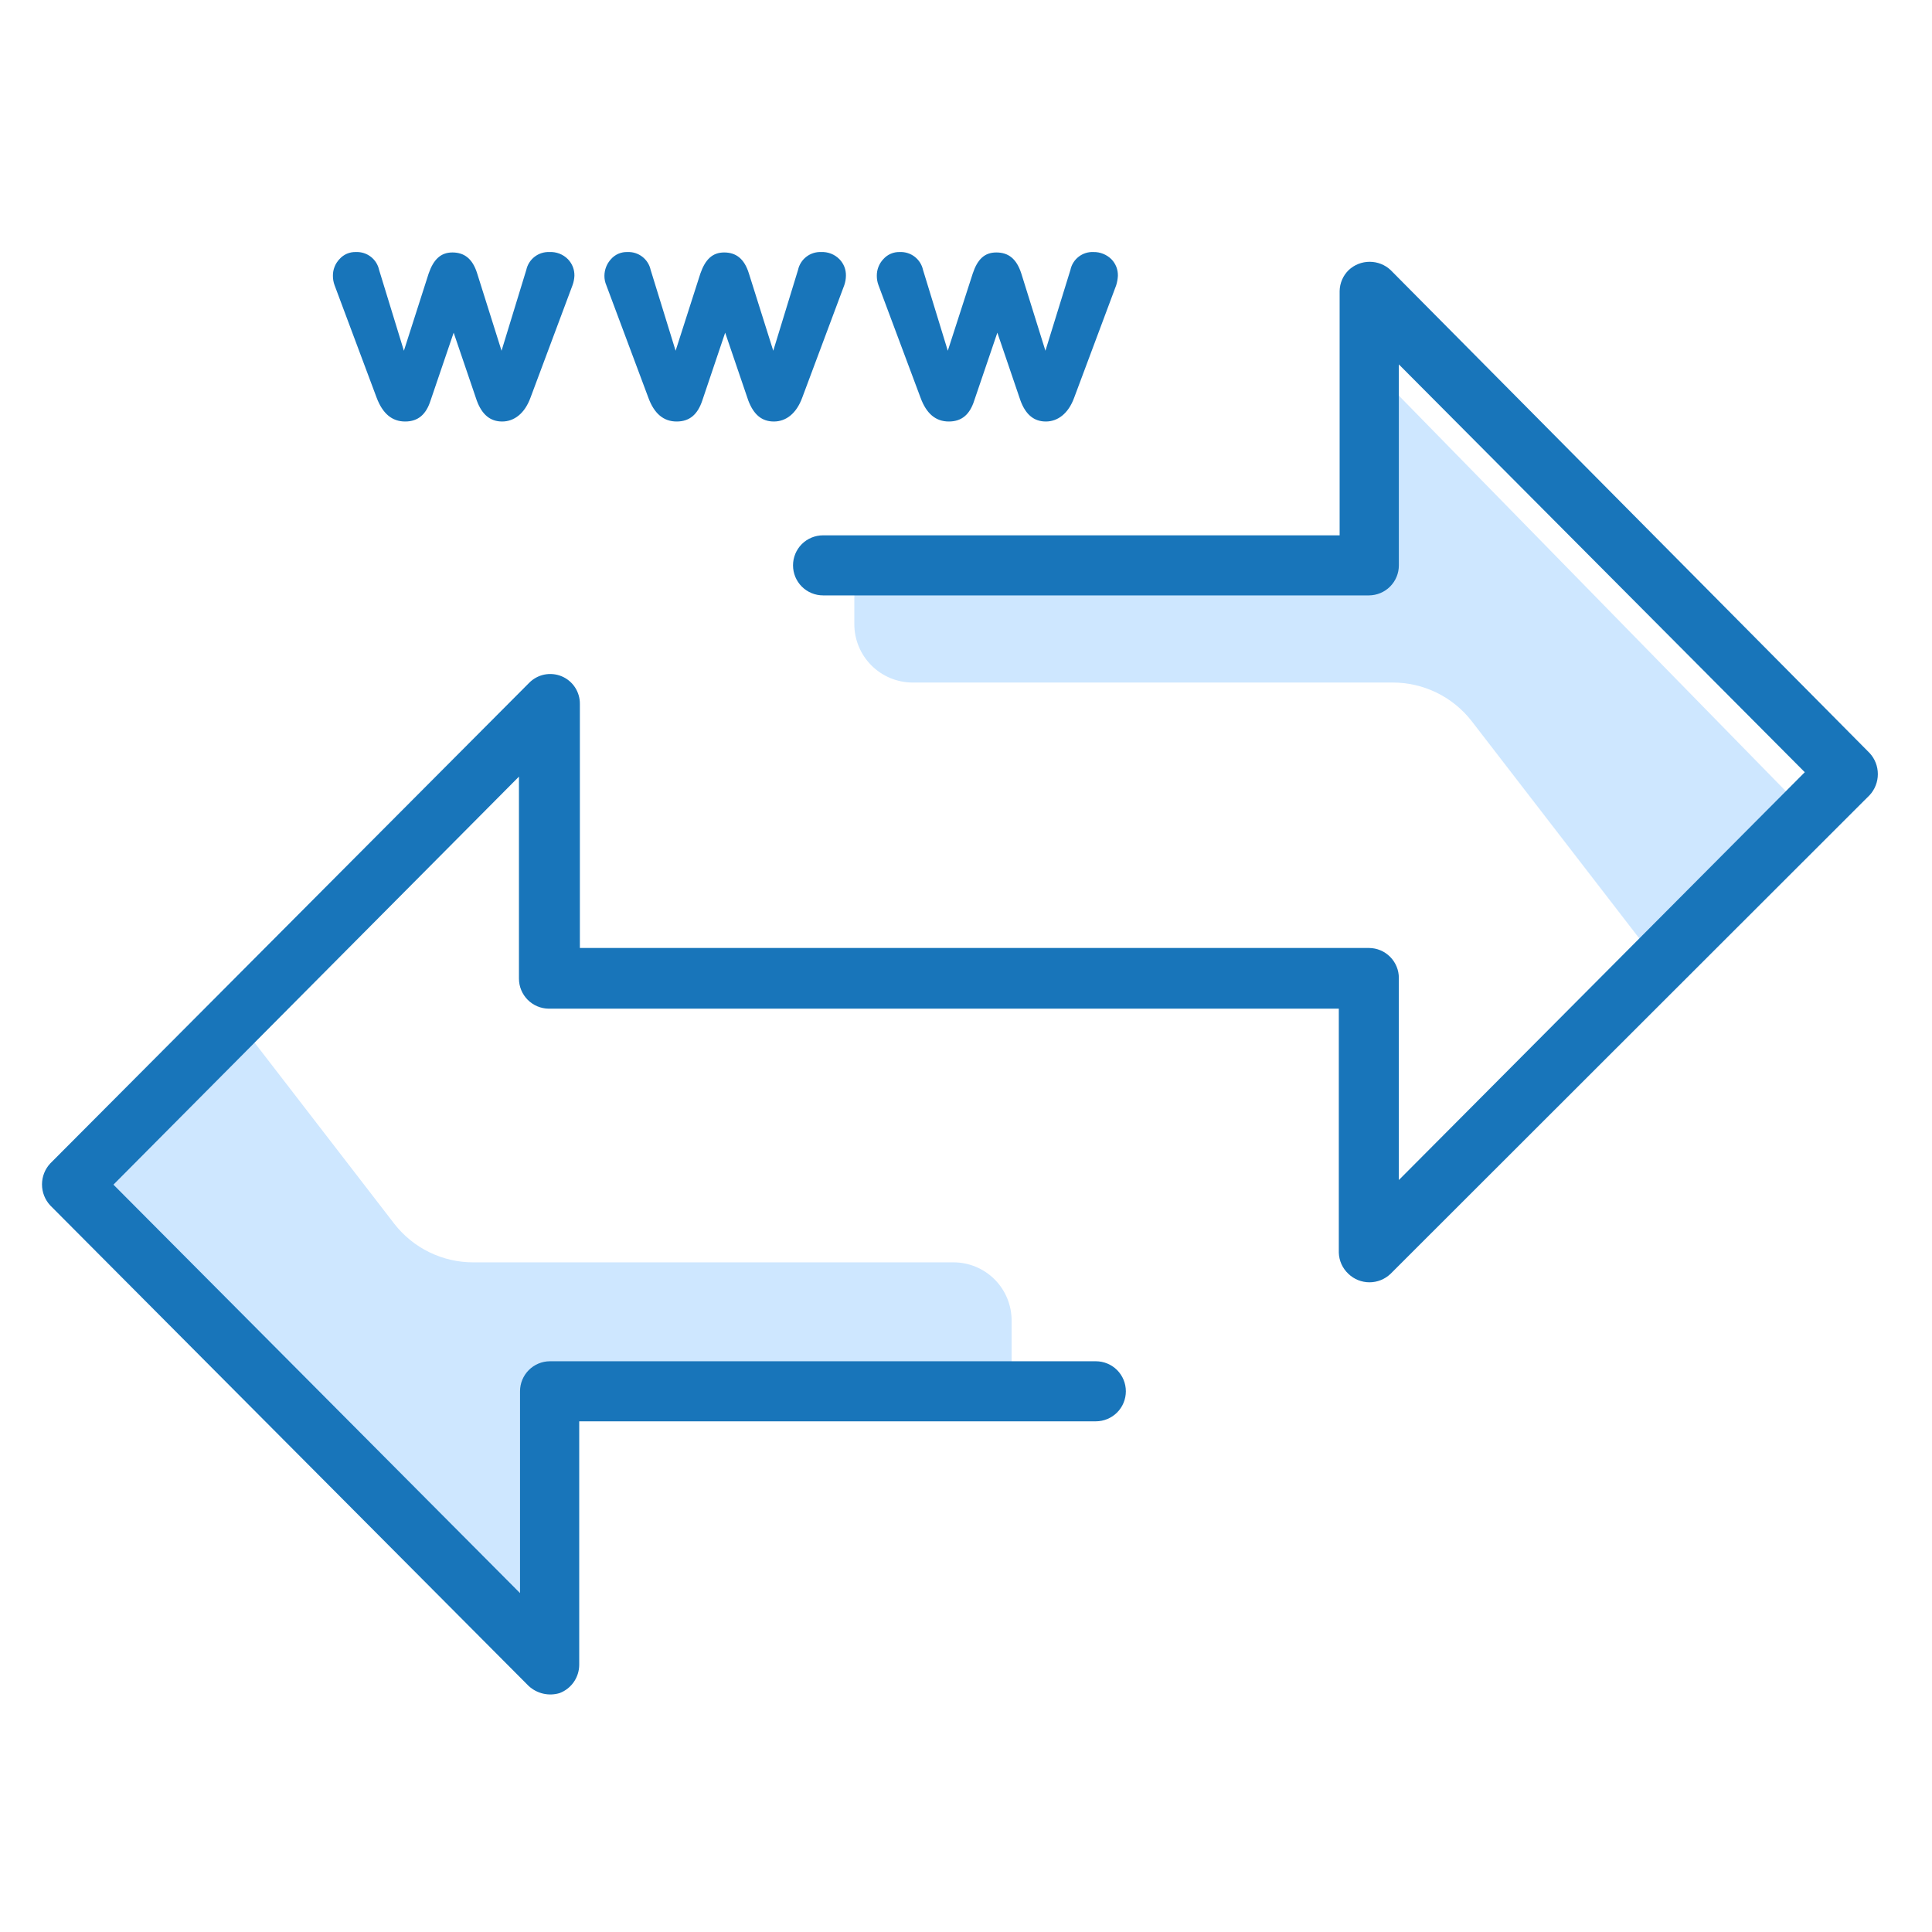
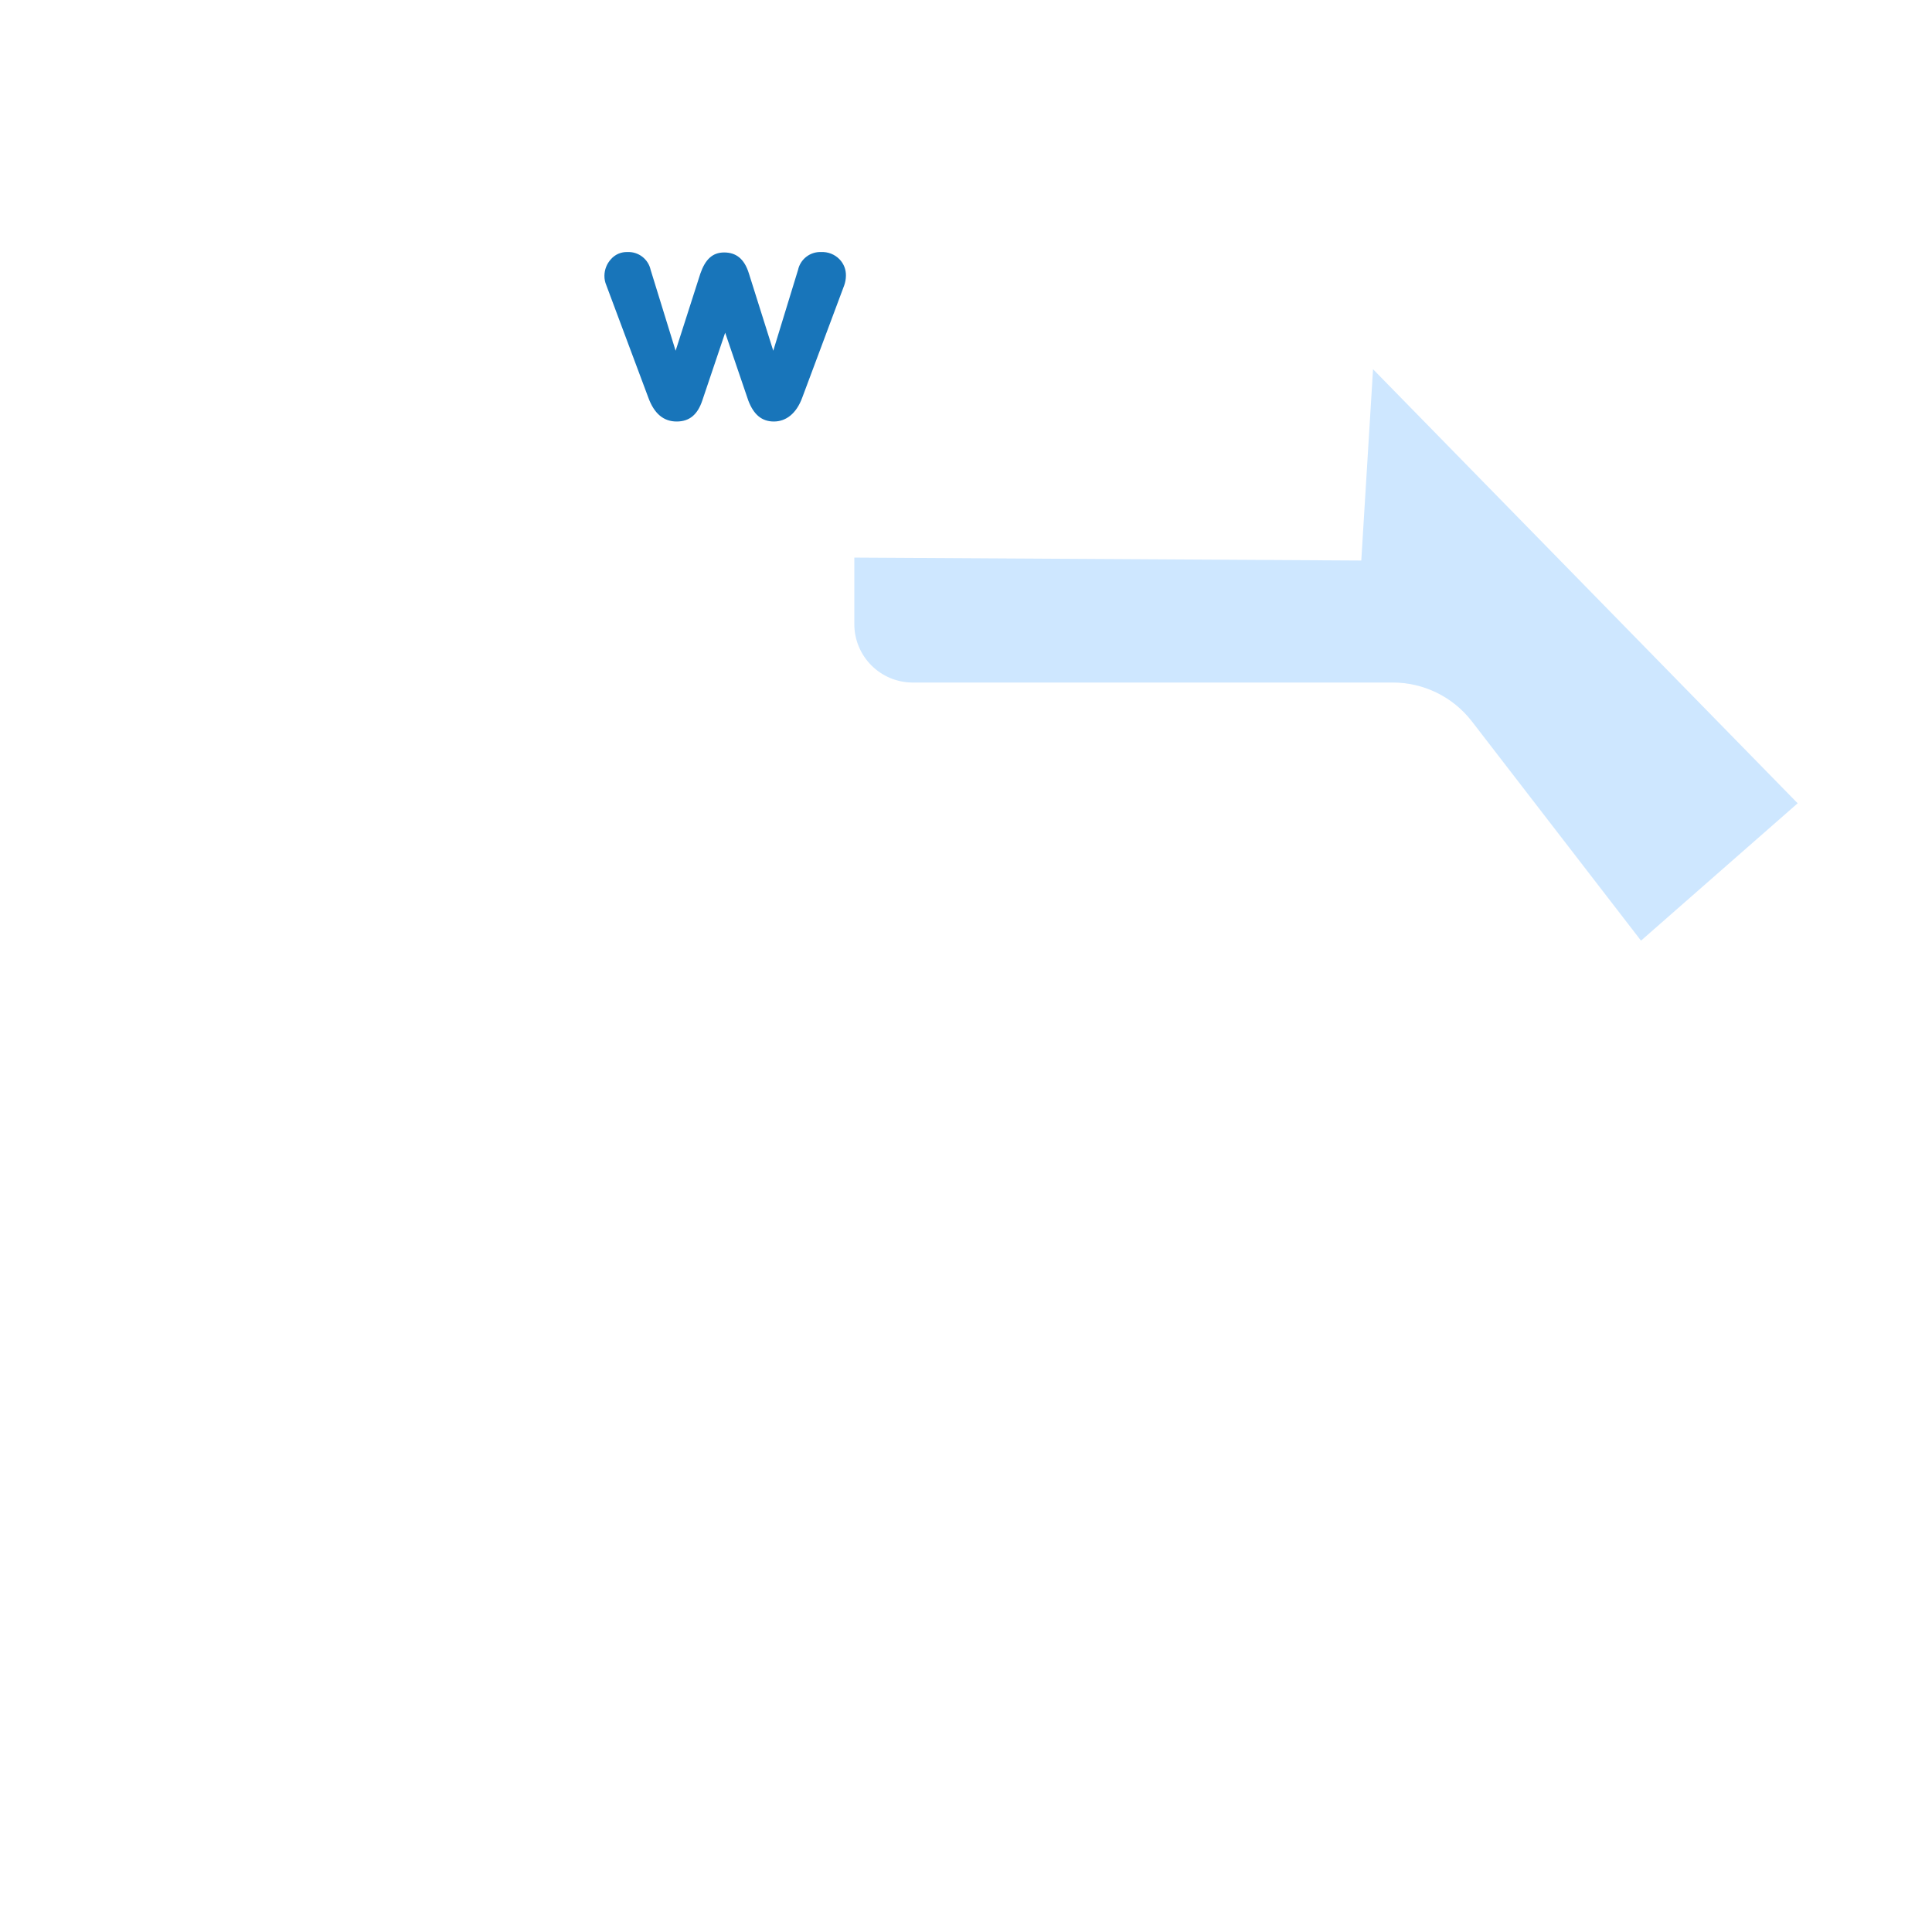
<svg xmlns="http://www.w3.org/2000/svg" width="92" height="92" viewBox="0 0 92 92" fill="none">
-   <path d="M26.602 66.142L25.462 76.592L4.713 56.062L10.713 47.822L18.773 58.272C19.22 58.847 19.793 59.313 20.448 59.632C21.104 59.951 21.824 60.115 22.552 60.112H45.413C46.145 60.114 46.847 60.407 47.365 60.926C47.882 61.446 48.172 62.149 48.172 62.882V66.052L26.602 66.142Z" fill="#CEE7FF" />
  <path d="M64.823 26.692L65.383 17.582L85.603 38.252L78.143 44.792L70.082 34.342C69.635 33.766 69.062 33.301 68.407 32.982C67.751 32.663 67.031 32.498 66.302 32.502H43.443C42.709 32.496 42.007 32.201 41.49 31.68C40.973 31.16 40.682 30.456 40.682 29.722V26.552L64.823 26.692Z" fill="#CEE7FF" />
-   <path d="M26.163 12.002C25.908 11.991 25.659 12.071 25.458 12.226C25.256 12.382 25.116 12.603 25.062 12.852L23.883 16.702L22.723 13.022C22.503 12.312 22.102 12.022 21.543 12.022C20.983 12.022 20.642 12.362 20.413 13.022L19.233 16.702L18.052 12.852C17.999 12.603 17.859 12.382 17.657 12.226C17.456 12.071 17.207 11.991 16.953 12.002C16.804 11.996 16.656 12.024 16.519 12.082C16.383 12.141 16.261 12.23 16.163 12.342C15.961 12.555 15.85 12.838 15.853 13.132C15.852 13.285 15.879 13.438 15.932 13.582L17.933 18.932C18.223 19.702 18.672 20.072 19.293 20.072C19.913 20.072 20.293 19.732 20.503 19.072L21.603 15.842L22.703 19.072C22.953 19.752 23.352 20.072 23.913 20.072C24.473 20.072 24.983 19.702 25.263 18.932L27.263 13.582C27.316 13.437 27.346 13.285 27.353 13.132C27.356 12.986 27.331 12.841 27.278 12.705C27.224 12.57 27.144 12.446 27.043 12.342C26.928 12.226 26.791 12.136 26.639 12.077C26.487 12.019 26.325 11.993 26.163 12.002V12.002Z" fill="#1875BA" />
  <path d="M39.102 12.002C38.848 11.991 38.599 12.071 38.398 12.226C38.196 12.382 38.056 12.603 38.002 12.852L36.822 16.702L35.662 13.022C35.442 12.312 35.042 12.022 34.483 12.022C33.922 12.022 33.583 12.362 33.352 13.022L32.172 16.702L30.983 12.852C30.929 12.603 30.789 12.382 30.587 12.226C30.386 12.071 30.137 11.991 29.883 12.002C29.734 11.996 29.586 12.024 29.449 12.082C29.312 12.141 29.191 12.23 29.093 12.342C28.895 12.557 28.784 12.839 28.782 13.132C28.78 13.286 28.811 13.44 28.872 13.582L30.872 18.932C31.152 19.702 31.602 20.072 32.222 20.072C32.843 20.072 33.222 19.732 33.443 19.072L34.532 15.842L35.633 19.072C35.892 19.752 36.282 20.072 36.852 20.072C37.422 20.072 37.922 19.702 38.203 18.932L40.203 13.582C40.253 13.437 40.28 13.285 40.282 13.132C40.286 12.986 40.261 12.841 40.208 12.705C40.154 12.57 40.074 12.446 39.972 12.342C39.859 12.227 39.723 12.138 39.574 12.079C39.424 12.021 39.263 11.994 39.102 12.002V12.002Z" fill="#1875BA" />
-   <path d="M52.072 12.002C51.818 11.989 51.567 12.068 51.366 12.224C51.164 12.38 51.025 12.602 50.973 12.852L49.782 16.702L48.633 13.022C48.403 12.312 48.013 12.022 47.443 12.022C46.873 12.022 46.542 12.362 46.322 13.022L45.133 16.702L43.953 12.852C43.899 12.603 43.759 12.382 43.557 12.226C43.356 12.071 43.107 11.991 42.853 12.002C42.704 11.996 42.556 12.024 42.419 12.082C42.282 12.141 42.161 12.23 42.062 12.342C41.861 12.555 41.75 12.838 41.753 13.132C41.752 13.285 41.779 13.438 41.833 13.582L43.833 18.932C44.113 19.702 44.562 20.072 45.182 20.072C45.803 20.072 46.183 19.732 46.393 19.072L47.493 15.842L48.593 19.072C48.843 19.752 49.242 20.072 49.803 20.072C50.362 20.072 50.873 19.702 51.153 18.932L53.153 13.582C53.198 13.436 53.225 13.284 53.233 13.132C53.236 12.986 53.211 12.841 53.158 12.705C53.104 12.57 53.024 12.446 52.922 12.342C52.81 12.232 52.677 12.145 52.532 12.087C52.386 12.028 52.23 11.999 52.072 12.002V12.002Z" fill="#1875BA" />
-   <path d="M64.213 60.662C64.482 60.919 64.84 61.062 65.213 61.062C65.585 61.062 65.943 60.919 66.213 60.662L89.032 37.862C89.283 37.589 89.421 37.232 89.421 36.862C89.421 36.491 89.283 36.135 89.032 35.862L66.222 12.862C65.952 12.607 65.594 12.466 65.222 12.466C64.851 12.466 64.493 12.607 64.222 12.862C63.953 13.125 63.798 13.485 63.792 13.862V25.492H39.193C38.813 25.492 38.45 25.642 38.181 25.91C37.913 26.179 37.763 26.542 37.763 26.922C37.763 27.301 37.913 27.665 38.181 27.933C38.45 28.201 38.813 28.352 39.193 28.352H65.192C65.57 28.349 65.931 28.197 66.197 27.929C66.463 27.661 66.613 27.299 66.612 26.922V17.352L85.942 36.772L66.612 56.192V46.572C66.613 46.194 66.463 45.832 66.197 45.564C65.931 45.296 65.57 45.144 65.192 45.142H27.613V33.522C27.616 33.24 27.535 32.964 27.379 32.728C27.224 32.493 27.002 32.31 26.741 32.202C26.481 32.095 26.194 32.068 25.918 32.124C25.642 32.181 25.389 32.32 25.192 32.522L2.393 55.402C2.14 55.673 2 56.031 2 56.402C2 56.773 2.14 57.13 2.393 57.402L25.172 80.282C25.368 80.463 25.607 80.59 25.867 80.65C26.127 80.709 26.398 80.7 26.652 80.622C26.926 80.517 27.161 80.332 27.327 80.091C27.493 79.85 27.582 79.564 27.582 79.272V67.682H52.182C52.562 67.682 52.925 67.531 53.194 67.263C53.462 66.995 53.612 66.631 53.612 66.252C53.612 65.872 53.462 65.509 53.194 65.24C52.925 64.972 52.562 64.822 52.182 64.822H26.183C25.805 64.824 25.444 64.976 25.178 65.244C24.912 65.512 24.763 65.874 24.763 66.252V75.862L5.402 56.412L24.712 36.982V46.602C24.712 46.979 24.862 47.341 25.128 47.609C25.394 47.877 25.755 48.029 26.133 48.032H63.753V59.652C63.759 59.842 63.802 60.029 63.881 60.203C63.96 60.376 64.073 60.532 64.213 60.662V60.662Z" fill="#1875BA" />
</svg>